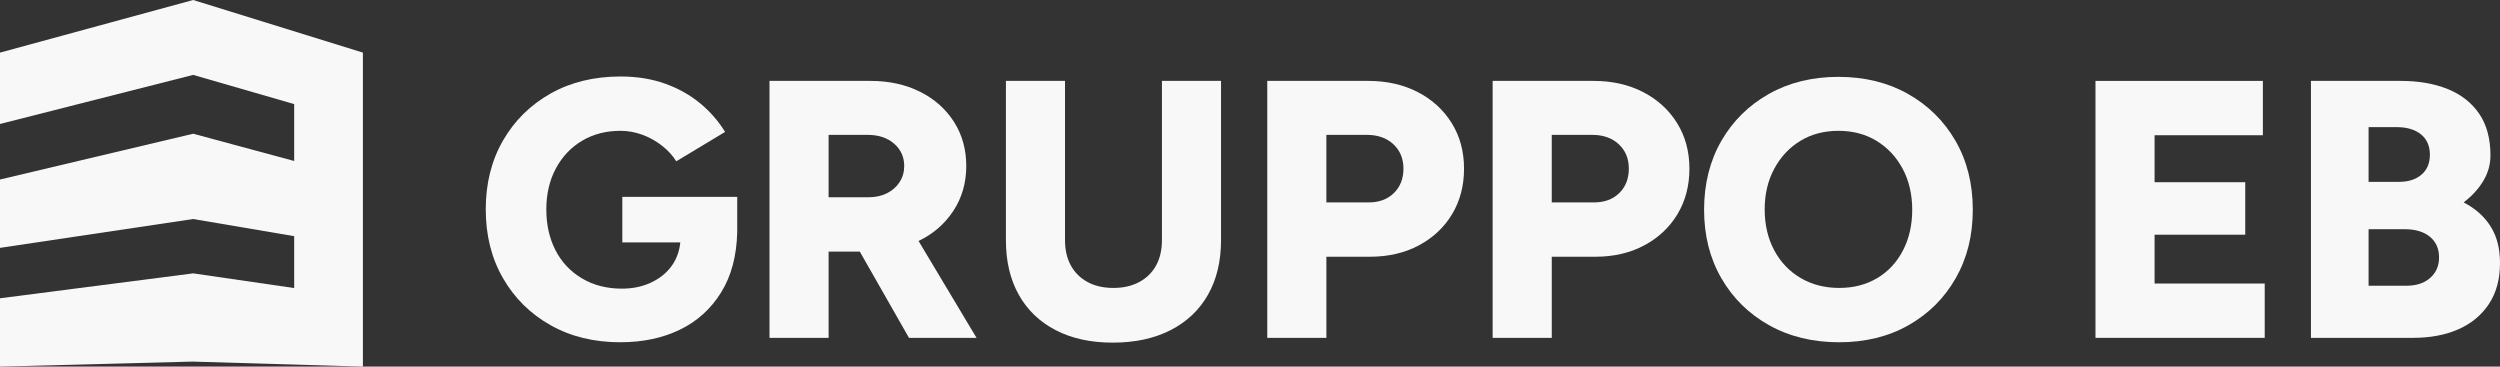
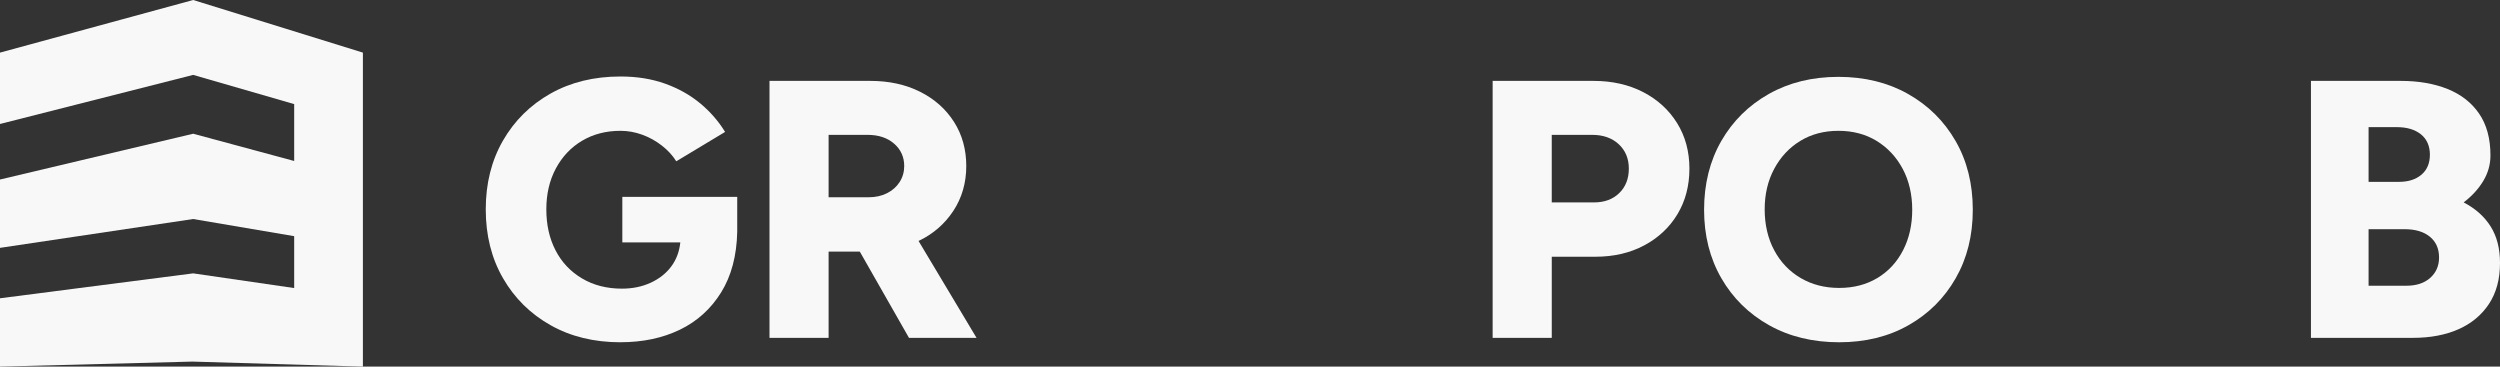
<svg xmlns="http://www.w3.org/2000/svg" id="Livello_1" data-name="Livello 1" viewBox="0 0 1920 281.56">
  <rect x="0" y="0" width="1920" height="281.56" fill="#333333" stroke="none" />
  <defs>
    <style>
      .cls-1 {
        fill: #f8f8f8;
      }
    </style>
  </defs>
  <polygon class="cls-1" points="148.36 0 0 40.41 0 95.21 148.36 57.52 225.93 79.95 225.93 123.64 148.36 102.7 0 137.87 0 190.35 148.36 168.21 225.93 181.38 225.93 221.23 148.36 209.94 0 229.08 0 281.56 147.77 277.7 278.7 281.56 278.7 247.99 278.7 228.91 278.7 190.35 278.7 137.89 278.7 95.21 278.7 47.6 278.7 40.41 148.36 0" />
  <g>
    <path class="cls-1" d="M476.53,262.86c-20.3,0-38.2-4.37-53.71-13.11-15.51-8.74-27.68-20.77-36.51-36.09-8.84-15.32-13.25-32.93-13.25-52.86s4.41-37.54,13.25-52.86c8.83-15.32,21-27.35,36.51-36.08,15.51-8.74,33.41-13.11,53.71-13.11,12.59,0,24.01,1.83,34.25,5.5,10.24,3.66,19.21,8.7,26.92,15.08,7.7,6.39,14.1,13.72,19.17,21.99l-37.49,22.55c-2.82-4.51-6.53-8.55-11.14-12.12-4.61-3.57-9.63-6.35-15.08-8.32-5.45-1.97-10.99-2.96-16.63-2.96-11.09,0-20.91,2.54-29.46,7.61-8.56,5.07-15.27,12.17-20.16,21.28-4.89,9.12-7.33,19.59-7.33,31.43s2.35,22.32,7.05,31.43c4.7,9.12,11.46,16.31,20.3,21.57,8.83,5.26,19.08,7.89,30.73,7.89,8.08,0,15.41-1.5,21.99-4.51,6.58-3.01,11.84-7.14,15.79-12.41,3.95-5.26,6.3-11.46,7.05-18.61h-44.54v-34.96h88.24v26.78c-.38,18.42-4.51,33.97-12.4,46.66-7.89,12.69-18.47,22.23-31.72,28.61-13.25,6.39-28.43,9.59-45.53,9.59Z" />
    <path class="cls-1" d="M590.98,259.48V62.13h77.53c14.28,0,26.97,2.78,38.06,8.32,11.09,5.55,19.78,13.25,26.08,23.12,6.3,9.86,9.45,21.19,9.45,33.97s-3.34,24.48-10.01,34.54c-6.67,10.06-15.55,17.72-26.64,22.98l44.54,74.43h-51.88l-37.78-66.25h-23.96v66.25h-45.39ZM636.37,151.5h30.73c5.26,0,9.96-1.03,14.09-3.1,4.13-2.07,7.37-4.93,9.73-8.6,2.35-3.67,3.52-7.75,3.52-12.27,0-6.95-2.59-12.69-7.75-17.2-5.17-4.51-11.98-6.76-20.44-6.76h-29.88v47.93Z" />
-     <path class="cls-1" d="M854.57,263.14c-16.91,0-31.53-3.2-43.84-9.59-12.31-6.39-21.76-15.46-28.33-27.2-6.58-11.74-9.86-25.7-9.86-41.87V62.13h45.39v122.35c0,7.52,1.5,14,4.51,19.45,3,5.45,7.28,9.68,12.83,12.69,5.54,3.01,12.17,4.51,19.88,4.51s14.09-1.5,19.73-4.51c5.64-3,9.96-7.23,12.97-12.69,3-5.45,4.51-11.93,4.51-19.45V62.13h45.39v122.35c0,16.17-3.34,30.12-10.01,41.87-6.67,11.75-16.26,20.82-28.76,27.2-12.5,6.39-27.3,9.59-44.4,9.59Z" />
-     <path class="cls-1" d="M973.26,259.48V62.13h77.53c14.28,0,26.97,2.87,38.06,8.6,11.09,5.74,19.78,13.67,26.08,23.82,6.3,10.15,9.45,21.8,9.45,34.96s-3.06,24.81-9.16,34.96c-6.11,10.15-14.62,18.14-25.51,23.96-10.9,5.83-23.4,8.74-37.5,8.74h-33.55v62.3h-45.39ZM1018.65,155.45h32.42c8.08,0,14.56-2.4,19.45-7.19,4.88-4.79,7.33-11.04,7.33-18.75s-2.59-13.95-7.75-18.75c-5.17-4.79-11.98-7.19-20.44-7.19h-31.01v51.87Z" />
    <path class="cls-1" d="M1146.35,259.48V62.13h77.53c14.28,0,26.97,2.87,38.06,8.6,11.09,5.74,19.78,13.67,26.08,23.82,6.3,10.15,9.45,21.8,9.45,34.96s-3.06,24.81-9.16,34.96c-6.11,10.15-14.62,18.14-25.51,23.96-10.9,5.83-23.4,8.74-37.5,8.74h-33.55v62.3h-45.39ZM1191.74,155.45h32.42c8.08,0,14.56-2.4,19.45-7.19,4.88-4.79,7.33-11.04,7.33-18.75s-2.59-13.95-7.75-18.75c-5.17-4.79-11.98-7.19-20.44-7.19h-31.01v51.87Z" />
    <path class="cls-1" d="M1412.49,262.86c-20.3,0-38.25-4.37-53.85-13.11-15.6-8.74-27.82-20.77-36.65-36.09-8.84-15.32-13.25-32.84-13.25-52.58s4.41-37.54,13.25-52.86c8.83-15.32,21-27.35,36.51-36.08,15.51-8.74,33.31-13.11,53.42-13.11s37.92,4.37,53.42,13.11c15.51,8.74,27.67,20.77,36.51,36.08,8.83,15.32,13.25,32.94,13.25,52.86s-4.37,37.26-13.11,52.58c-8.74,15.32-20.82,27.35-36.23,36.09-15.41,8.74-33.17,13.11-53.28,13.11ZM1412.49,221.13c11.09,0,20.86-2.54,29.32-7.61,8.46-5.08,15.03-12.17,19.73-21.29,4.7-9.11,7.05-19.5,7.05-31.15s-2.45-22.32-7.33-31.43c-4.89-9.11-11.56-16.26-20.01-21.43-8.46-5.17-18.23-7.75-29.32-7.75s-20.86,2.59-29.32,7.75c-8.46,5.17-15.13,12.31-20.01,21.43-4.89,9.12-7.33,19.5-7.33,31.15s2.44,22.32,7.33,31.43c4.88,9.12,11.65,16.21,20.3,21.29,8.64,5.07,18.51,7.61,29.6,7.61Z" />
-     <path class="cls-1" d="M1609.33,259.48V62.13h128.55v41.73h-83.16v36.08h69.63v40.31h-69.63v37.5h84.58v41.72h-129.97Z" />
    <path class="cls-1" d="M1774.81,259.48V62.13h69.07c13.53,0,25.47,2.07,35.81,6.2,10.33,4.14,18.42,10.43,24.24,18.89,5.82,8.46,8.74,19.17,8.74,32.14,0,6.95-1.83,13.49-5.5,19.59-3.66,6.11-8.7,11.61-15.08,16.49,9.02,4.7,15.93,10.85,20.72,18.47,4.79,7.61,7.19,16.96,7.19,28.05,0,12.4-2.82,22.88-8.46,31.43-5.64,8.55-13.44,15.04-23.4,19.45-9.96,4.42-21.61,6.62-34.96,6.62h-78.37ZM1819.07,139.66h23.4c7.14,0,12.87-1.83,17.2-5.5,4.32-3.67,6.49-8.79,6.49-15.37s-2.31-11.98-6.91-15.65c-4.61-3.66-10.76-5.5-18.47-5.5h-21.71v42.01ZM1819.07,219.44h29.04c7.7,0,13.81-2.02,18.33-6.06,4.51-4.04,6.76-9.25,6.76-15.65,0-6.76-2.35-12.07-7.05-15.93-4.7-3.85-11.18-5.78-19.45-5.78h-27.63v43.42Z" />
  </g>
</svg>